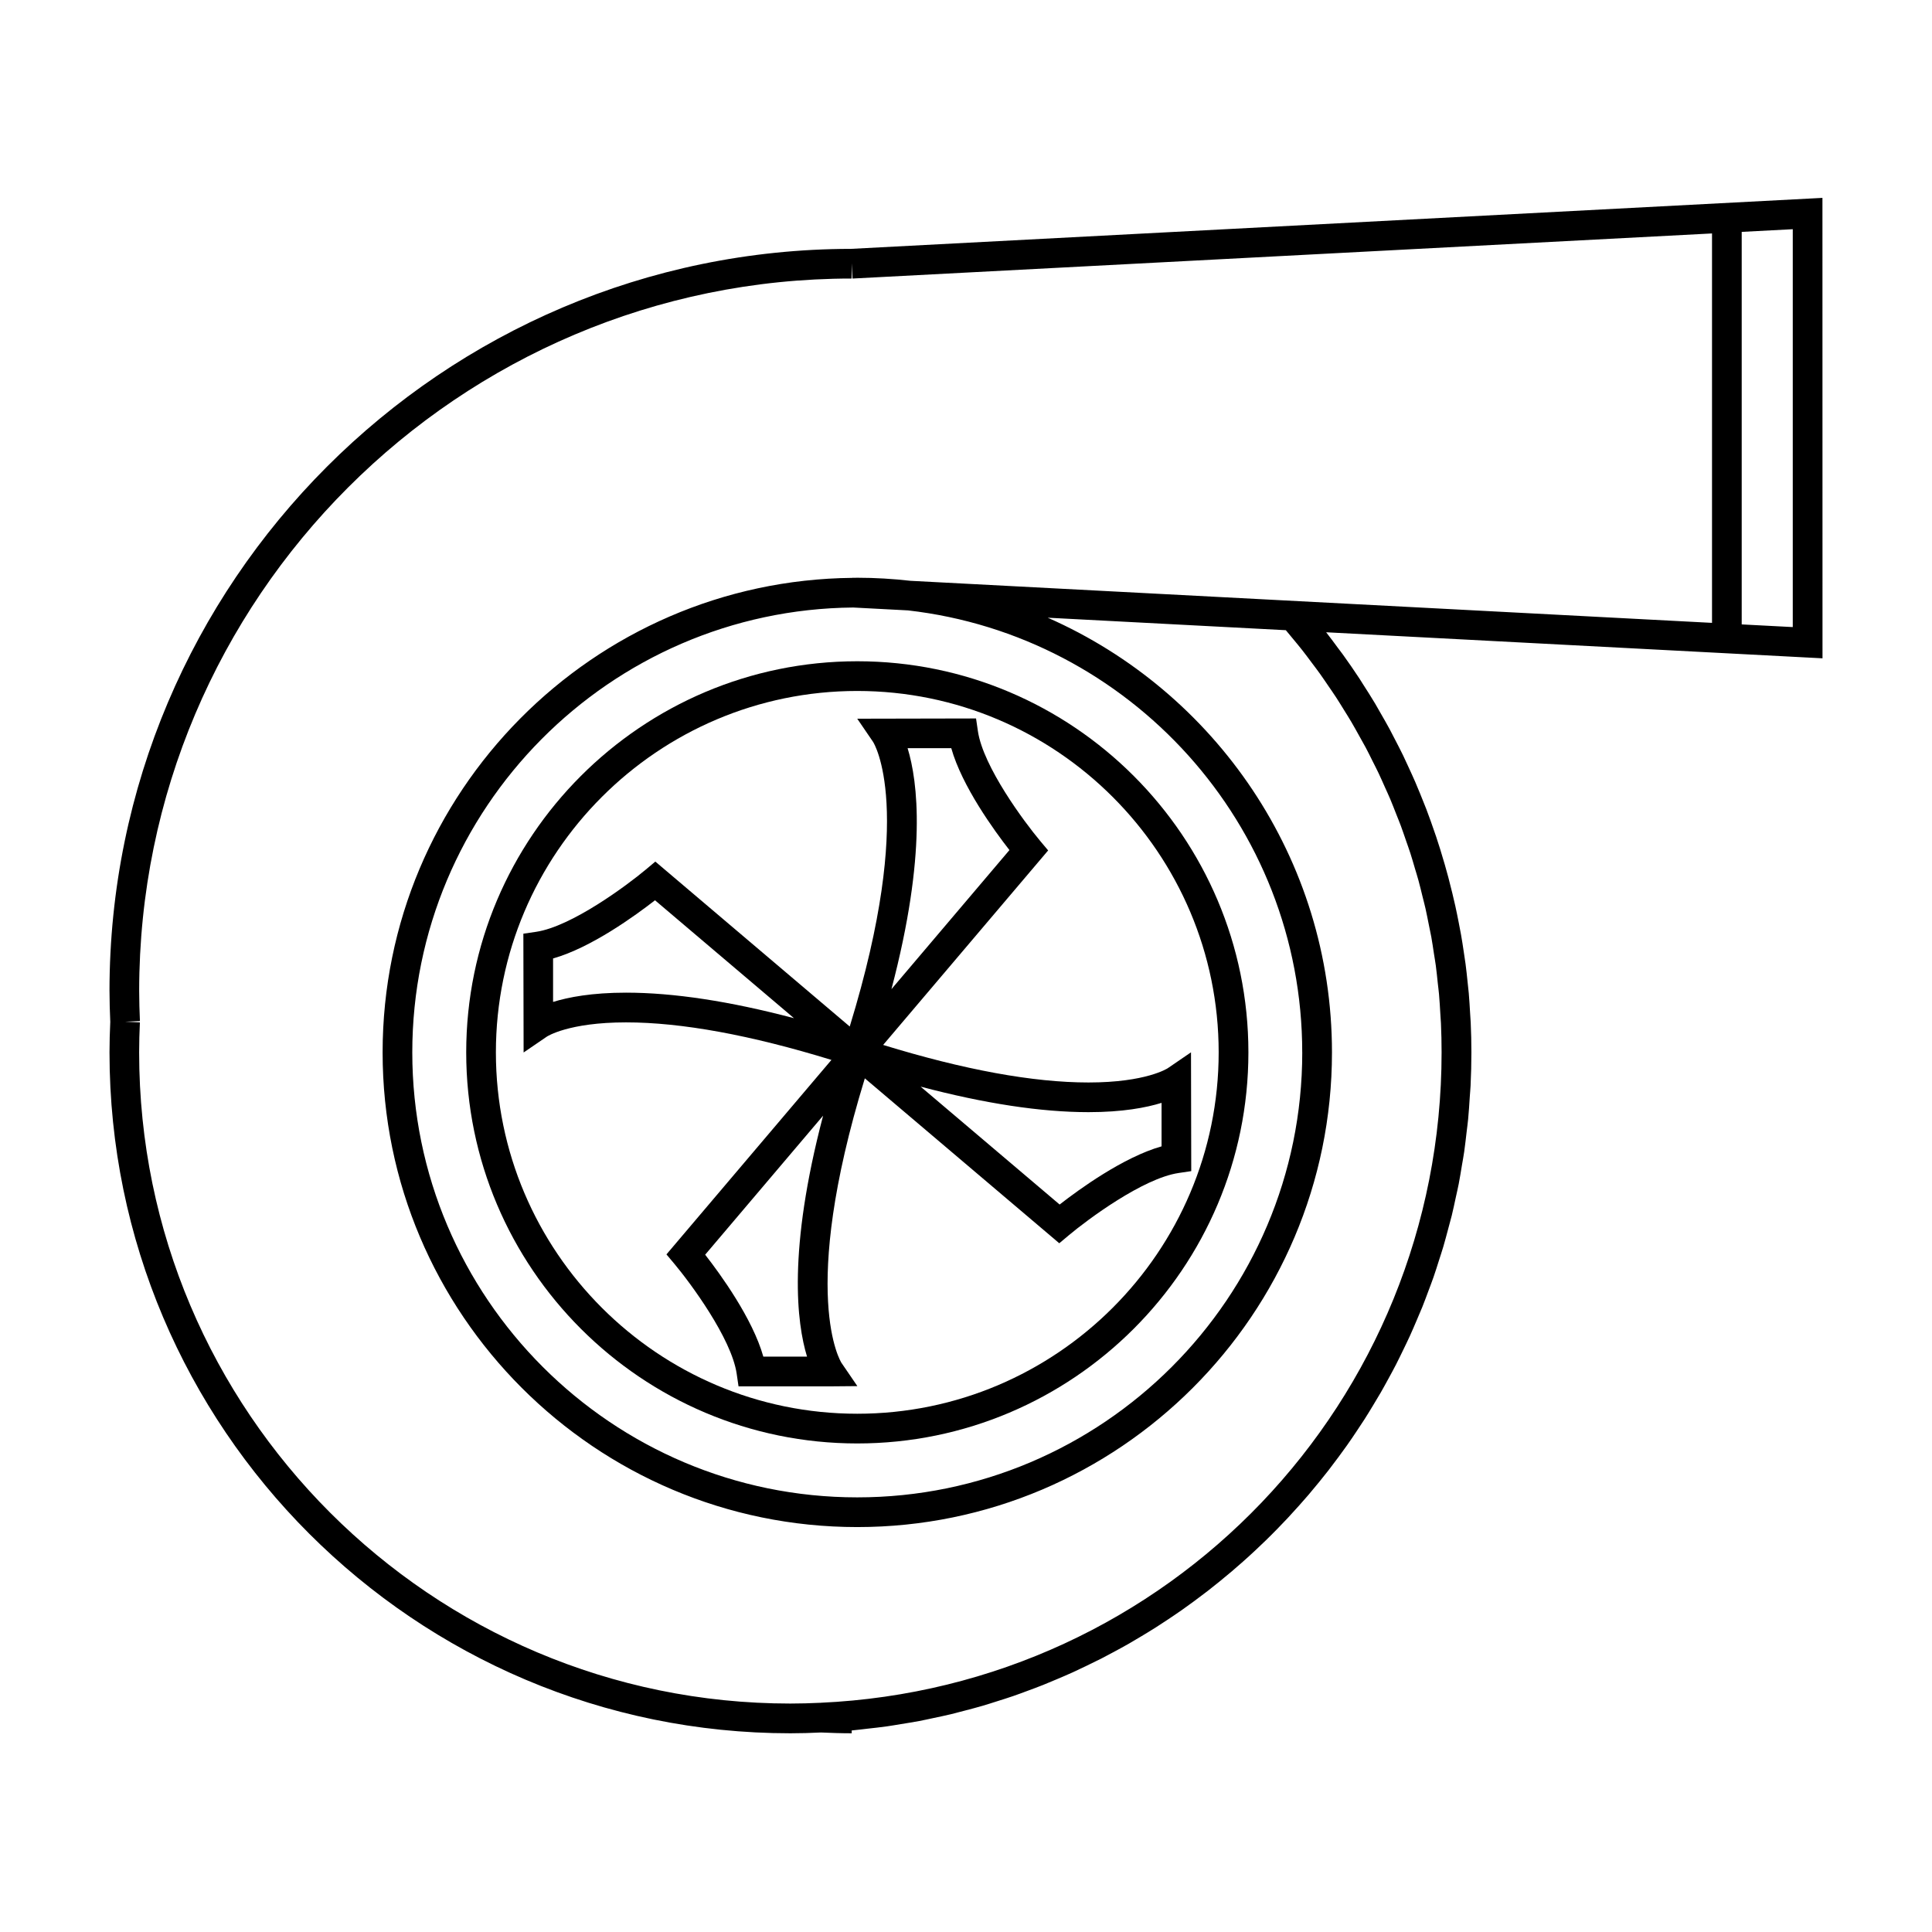
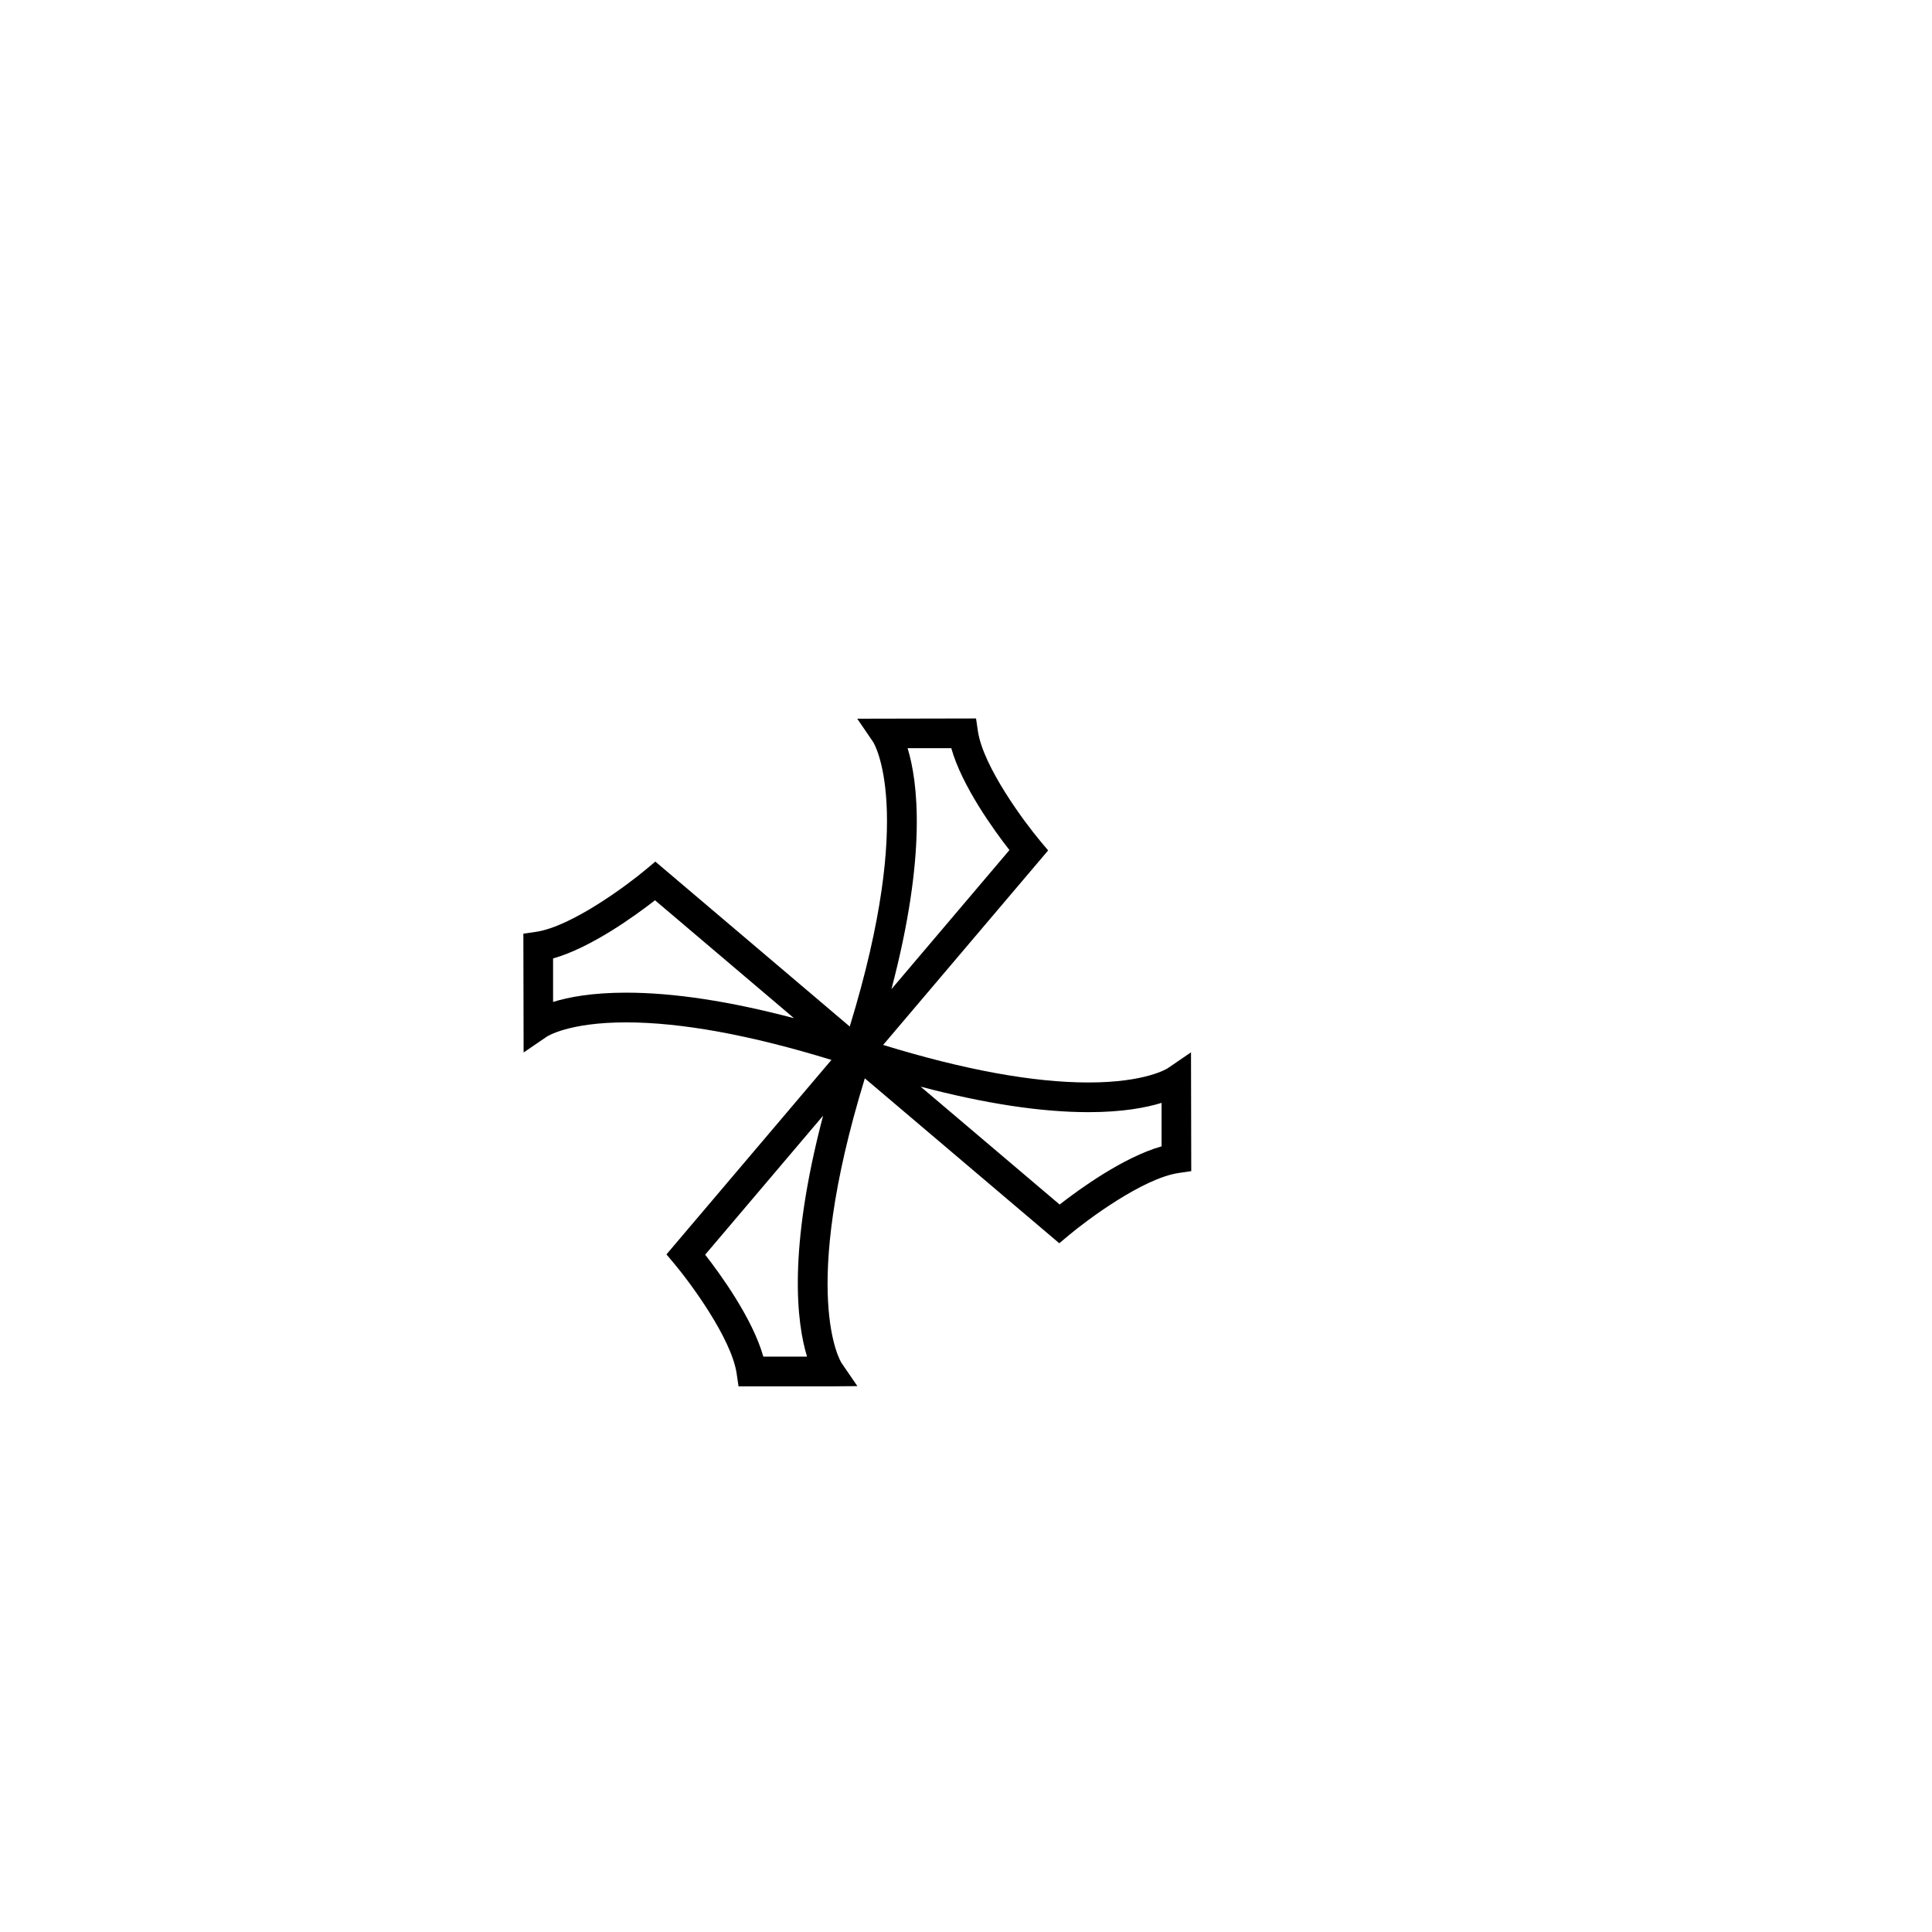
<svg xmlns="http://www.w3.org/2000/svg" fill="#000000" width="800px" height="800px" version="1.1" viewBox="144 144 512 512">
  <g>
    <path d="m375.38 340.62c0.121 0.18 11.43 17.988-6.191 75.418l-51.52-43.711-2.547 2.137c-4.902 4.113-19.68 15.098-29.062 16.48l-3.363 0.492 0.066 31.484 6.156-4.203c0.051-0.035 5.711-3.777 20.996-3.777 14.727 0 33.035 3.375 54.426 9.949l-43.723 51.539 2.137 2.547c4.113 4.902 15.094 19.68 16.473 29.062l0.492 3.363h24.082l7.41-0.066-4.207-6.156c-0.121-0.18-11.434-17.984 6.188-75.41l51.531 43.707 2.547-2.137c4.894-4.113 19.664-15.094 29.062-16.48l3.363-0.5-0.066-31.484-6.152 4.207c-0.059 0.035-5.715 3.785-21.012 3.785-14.727 0-33.035-3.375-54.422-9.949l43.73-51.547-2.137-2.547c-4.113-4.894-15.098-19.664-16.48-29.062l-0.492-3.363-31.484 0.066zm-65.461 66.445c-9.043 0-15.281 1.195-19.348 2.457v-11.523c10.098-2.844 21.867-11.41 27.012-15.418l35.809 30.379h-0.004l1.023 0.871c-17.004-4.5-31.914-6.766-44.492-6.766zm47.953 96.457h-11.582c-2.844-10.098-11.402-21.875-15.414-27.012l31.258-36.848c-9.414 35.801-6.969 55.004-4.262 63.859zm74.59-64.789c9.055 0 15.297-1.203 19.363-2.461v11.523c-10.098 2.852-21.875 11.41-27.012 15.418l-36.836-31.242c17.004 4.492 31.91 6.762 44.484 6.762zm-47.938-96.465h11.57c2.844 10.098 11.41 21.875 15.418 27.012l-30.387 35.816-0.883 1.039c9.43-35.805 6.988-55.008 4.281-63.867z" />
-     <path d="m267.55 422.89c0 57.145 46.492 103.64 103.64 103.64 57.152 0 103.65-46.492 103.65-103.64 0-57.152-46.492-103.65-103.65-103.65-57.145 0.008-103.64 46.5-103.64 103.65zm199.41 0c0 52.805-42.965 95.766-95.777 95.766-52.805 0-95.766-42.961-95.766-95.766 0-52.812 42.961-95.777 95.766-95.777 52.812 0.008 95.777 42.969 95.777 95.777z" />
-     <path d="m173.02 406.64c0 2.746 0.09 5.457 0.203 8.172-0.121 2.688-0.203 5.375-0.203 8.086 0 99.496 80.945 180.44 180.44 180.44 2.715 0 5.406-0.082 8.086-0.211 2.715 0.117 5.426 0.211 8.16 0.211v-0.746c0.188-0.016 0.367-0.047 0.555-0.062 1.238-0.117 2.461-0.277 3.695-0.418 1.691-0.188 3.379-0.367 5.055-0.605 1.25-0.172 2.481-0.398 3.723-0.598 1.633-0.262 3.269-0.52 4.887-0.824 1.25-0.234 2.481-0.52 3.723-0.781 1.586-0.336 3.168-0.66 4.734-1.039 1.242-0.301 2.465-0.641 3.707-0.961 1.539-0.402 3.074-0.805 4.598-1.25 1.227-0.355 2.441-0.754 3.664-1.141 1.496-0.473 2.996-0.938 4.477-1.449 1.211-0.414 2.41-0.867 3.609-1.312 1.453-0.535 2.914-1.07 4.344-1.645 1.195-0.477 2.371-0.98 3.555-1.48 1.418-0.598 2.828-1.195 4.227-1.832 1.164-0.531 2.309-1.086 3.465-1.637 1.379-0.66 2.754-1.328 4.121-2.019 1.133-0.582 2.258-1.188 3.379-1.789 1.34-0.723 2.676-1.449 3.992-2.199 1.105-0.637 2.199-1.289 3.289-1.945 1.297-0.777 2.586-1.562 3.863-2.371 1.074-0.688 2.141-1.391 3.203-2.094 1.25-0.836 2.5-1.676 3.727-2.539 1.043-0.734 2.078-1.484 3.106-2.242 1.203-0.887 2.402-1.785 3.59-2.703 1.008-0.781 2.012-1.578 3-2.383 1.16-0.938 2.309-1.891 3.449-2.856 0.977-0.828 1.938-1.664 2.891-2.516 1.113-0.988 2.215-1.988 3.305-3.008 0.934-0.875 1.859-1.754 2.777-2.644 1.066-1.035 2.113-2.09 3.152-3.152 0.898-0.914 1.789-1.844 2.664-2.777 1.012-1.082 2.004-2.18 2.992-3.285 0.855-0.961 1.711-1.926 2.547-2.902 0.961-1.129 1.898-2.273 2.84-3.418 0.809-0.996 1.617-2 2.41-3.019 0.906-1.172 1.793-2.363 2.684-3.555 0.766-1.035 1.527-2.074 2.266-3.121 0.859-1.211 1.691-2.445 2.516-3.684 0.719-1.07 1.434-2.141 2.129-3.227 0.797-1.25 1.57-2.519 2.336-3.793 0.672-1.105 1.344-2.215 1.996-3.344 0.738-1.289 1.449-2.598 2.164-3.906 0.621-1.141 1.242-2.277 1.836-3.434 0.684-1.332 1.332-2.688 1.988-4.035 0.562-1.164 1.133-2.324 1.668-3.5 0.629-1.375 1.219-2.766 1.812-4.156 0.508-1.191 1.027-2.379 1.512-3.578 0.566-1.41 1.09-2.844 1.621-4.266 0.453-1.211 0.918-2.414 1.344-3.637 0.508-1.457 0.973-2.945 1.438-4.418 0.387-1.219 0.797-2.43 1.16-3.664 0.445-1.508 0.84-3.027 1.25-4.551 0.332-1.234 0.676-2.457 0.988-3.699 0.379-1.543 0.699-3.106 1.039-4.664 0.27-1.242 0.562-2.477 0.809-3.731 0.316-1.617 0.566-3.25 0.84-4.879 0.203-1.219 0.438-2.418 0.609-3.641 0.25-1.742 0.441-3.5 0.645-5.258 0.133-1.133 0.293-2.258 0.402-3.394 0.188-1.941 0.305-3.906 0.43-5.867 0.062-0.977 0.164-1.941 0.211-2.922 0.141-2.949 0.219-5.91 0.219-8.891 0-2.625-0.062-5.246-0.18-7.863-0.035-0.867-0.109-1.723-0.164-2.582-0.102-1.746-0.203-3.5-0.352-5.242-0.09-1.023-0.215-2.047-0.324-3.07-0.164-1.57-0.324-3.137-0.531-4.695-0.141-1.09-0.32-2.18-0.484-3.266-0.219-1.484-0.445-2.969-0.707-4.445-0.195-1.113-0.418-2.227-0.637-3.336-0.285-1.438-0.566-2.871-0.883-4.297-0.246-1.129-0.52-2.25-0.789-3.371-0.336-1.402-0.684-2.793-1.055-4.184-0.301-1.129-0.613-2.25-0.934-3.371-0.395-1.375-0.805-2.738-1.227-4.106-0.348-1.113-0.703-2.227-1.074-3.332-0.453-1.355-0.922-2.703-1.41-4.047-0.395-1.09-0.793-2.188-1.207-3.281-0.516-1.34-1.055-2.672-1.602-4-0.438-1.066-0.875-2.129-1.332-3.191-0.582-1.34-1.191-2.664-1.805-3.992-0.473-1.023-0.938-2.051-1.426-3.066-0.66-1.359-1.359-2.707-2.059-4.051-0.492-0.957-0.977-1.914-1.484-2.859-0.77-1.426-1.586-2.84-2.398-4.25-0.484-0.84-0.945-1.691-1.441-2.519-1.012-1.699-2.078-3.371-3.148-5.031-0.336-0.523-0.652-1.059-0.992-1.574-1.422-2.168-2.898-4.305-4.418-6.414-0.445-0.621-0.922-1.219-1.375-1.832-1.008-1.359-2.004-2.731-3.055-4.059l131.54 6.902-0.016-122.02-257.47 13.512c-108.35 0.117-196.48 88.305-196.48 196.69zm432.55-201.19 13.531-0.707v105.44l-13.531-0.707zm-235.86 8.438 0.211 3.93 227.78-11.953v103.2l-61.16-3.211-58.918-3.09-92.328-4.844c-4.641-0.52-9.34-0.812-14.113-0.812-0.309 0-0.613 0.02-0.918 0.02l-0.348-0.016v0.027c-68.777 0.688-124.52 56.824-124.52 125.76 0 69.363 56.426 125.79 125.79 125.79 69.363 0 125.8-56.426 125.8-125.79 0-51.422-31.027-95.707-75.328-115.2l3.312 0.172 59.789 3.137c0.699 0.82 1.379 1.652 2.062 2.488 0.777 0.945 1.57 1.883 2.324 2.852 0.836 1.059 1.633 2.144 2.441 3.223 0.73 0.977 1.477 1.945 2.184 2.934 0.789 1.102 1.539 2.227 2.305 3.344 0.676 0.992 1.371 1.977 2.027 2.992 0.746 1.145 1.453 2.309 2.172 3.469 0.625 1.012 1.266 2.016 1.863 3.039 0.699 1.188 1.355 2.387 2.027 3.59 0.57 1.023 1.16 2.043 1.711 3.074 0.656 1.227 1.266 2.473 1.883 3.715 0.52 1.035 1.055 2.059 1.547 3.102 0.598 1.258 1.156 2.539 1.727 3.816 0.469 1.051 0.957 2.082 1.402 3.144 0.547 1.289 1.043 2.598 1.559 3.906 0.418 1.059 0.855 2.113 1.254 3.184 0.492 1.328 0.938 2.672 1.402 4.008 0.367 1.066 0.754 2.121 1.098 3.184 0.441 1.371 0.836 2.75 1.238 4.129 0.316 1.059 0.652 2.113 0.938 3.18 0.383 1.391 0.715 2.801 1.059 4.203 0.262 1.07 0.551 2.129 0.793 3.203 0.32 1.41 0.586 2.84 0.875 4.262 0.215 1.082 0.457 2.152 0.656 3.234 0.262 1.453 0.469 2.918 0.691 4.371 0.164 1.066 0.355 2.125 0.5 3.191 0.211 1.543 0.355 3.102 0.523 4.656 0.109 0.988 0.242 1.973 0.332 2.969 0.156 1.758 0.25 3.527 0.355 5.297 0.047 0.797 0.121 1.59 0.156 2.387 0.117 2.57 0.172 5.144 0.172 7.731 0 92.477-72.316 168.19-164.64 172.37v0.219l-0.012-0.219c-2.633 0.125-5.269 0.203-7.941 0.203-95.156 0-172.57-77.414-172.57-172.57 0-2.664 0.078-5.312 0.199-7.949l-3.93-0.18 3.938-0.164c-0.109-2.641-0.199-5.289-0.199-7.961 0-104.12 84.703-188.82 188.82-188.82v-3.926zm119.4 209.01c0 65.023-52.898 117.92-117.93 117.92-65.023 0-117.92-52.898-117.92-117.92 0-64.668 52.324-117.32 116.85-117.9l14.484 0.762h0.012 0.004 0.004c58.723 6.699 104.49 56.66 104.49 117.14z" />
  </g>
</svg>